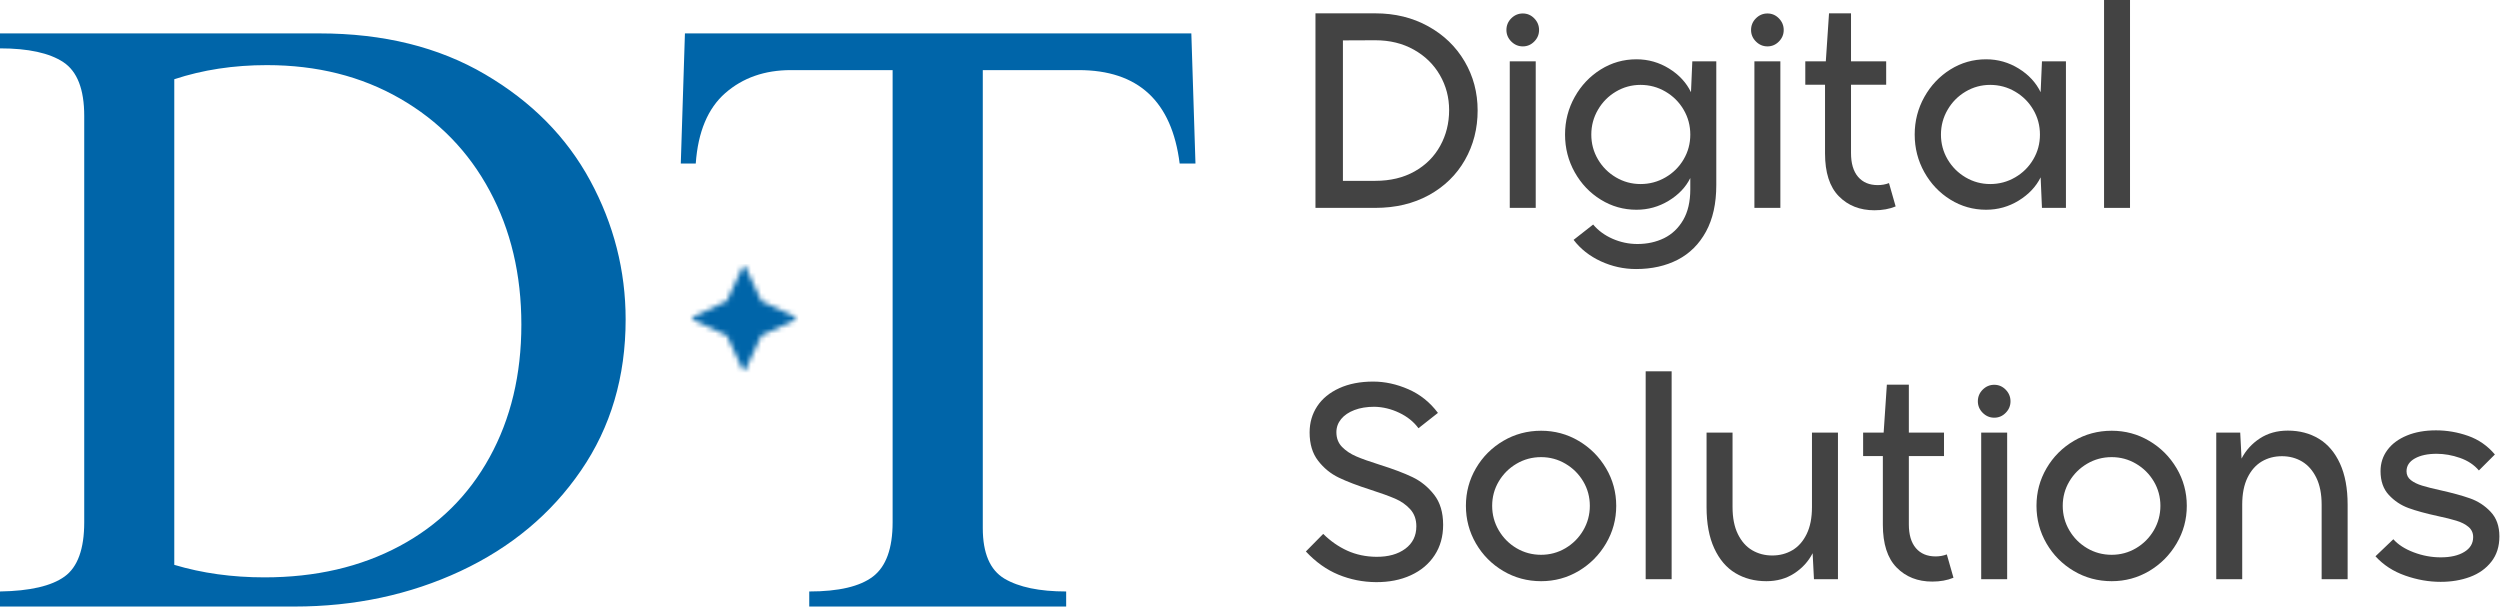
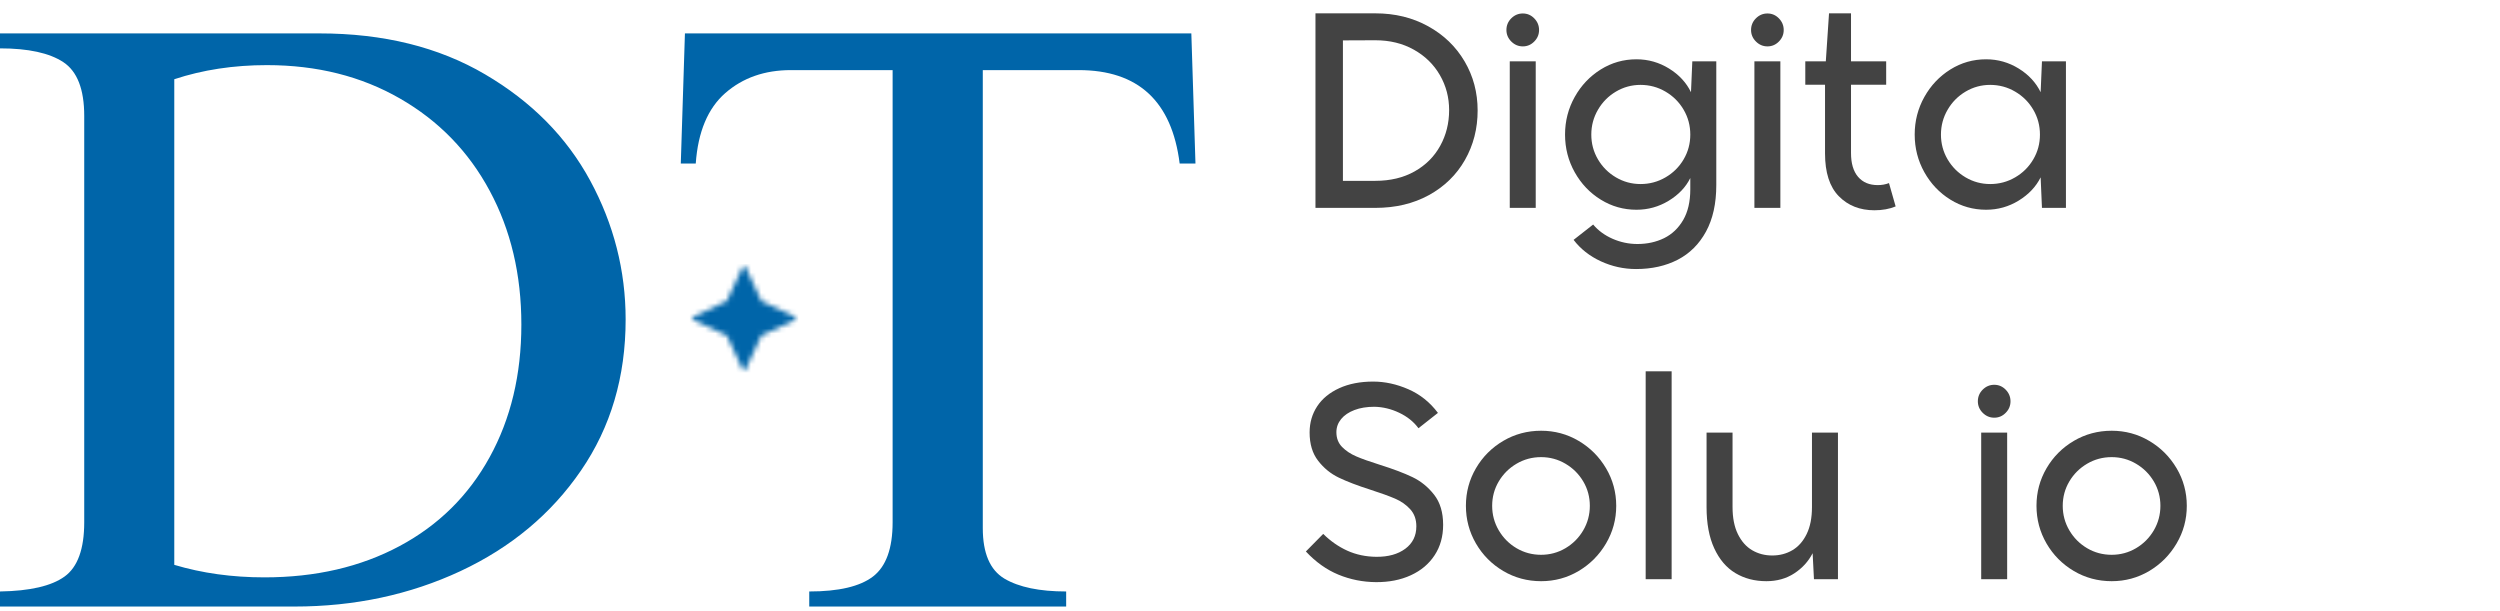
<svg xmlns="http://www.w3.org/2000/svg" width="491" height="120" viewBox="0 0 491 120" fill="none">
  <g clip-path="url(#clip0_118_169)">
    <path d="M122.875 62.748C122.875 74.014 119.948 83.905 114.104 92.415C108.271 100.931 100.38 107.514 90.438 112.165C80.49 116.806 69.625 119.124 57.833 119.124H0V116.165C5.885 116.071 10.115 115.092 12.688 113.228C15.255 111.368 16.542 107.821 16.542 102.582V22.769C16.542 17.535 15.172 14.014 12.438 12.207C9.714 10.405 5.568 9.499 0 9.499V6.561H62.75C75.302 6.561 86.146 9.243 95.271 14.603C104.396 19.952 111.276 26.91 115.917 35.478C120.552 44.051 122.875 53.139 122.875 62.748ZM34.229 15.561V110.936C39.698 112.577 45.604 113.394 51.938 113.394C61.979 113.394 70.823 111.347 78.479 107.249C86.13 103.155 92.026 97.332 96.167 89.79C100.318 82.249 102.396 73.572 102.396 63.748C102.396 53.915 100.318 45.155 96.167 37.457C92.026 29.748 86.156 23.717 78.562 19.353C70.963 14.978 62.25 12.79 52.417 12.79C45.875 12.79 39.812 13.717 34.229 15.561Z" fill="#0065A9" />
    <path d="M234.79 32.123H231.686C230.155 19.889 223.546 13.769 211.853 13.769H193.02V103.728C193.02 108.644 194.436 111.952 197.27 113.644C200.113 115.327 204.155 116.165 209.395 116.165V119.124H158.936V116.165C164.728 116.165 168.9 115.186 171.457 113.228C174.025 111.259 175.311 107.707 175.311 102.582V13.769H155.332C150.191 13.769 145.9 15.269 142.457 18.269C139.025 21.269 137.087 25.889 136.645 32.123H133.707L134.52 6.561H233.978L234.79 32.123Z" fill="#0065A9" />
    <mask id="mask0_118_169" style="mask-type:luminance" maskUnits="userSpaceOnUse" x="135" y="51" width="22" height="23">
      <path d="M135.48 51.854H156.798V73.172H135.48V51.854Z" fill="white" />
    </mask>
    <g mask="url(#mask0_118_169)">
      <mask id="mask1_118_169" style="mask-type:luminance" maskUnits="userSpaceOnUse" x="135" y="51" width="22" height="23">
        <path d="M146.142 51.854L149.533 59.12L156.798 62.516L149.533 65.906L146.142 73.172L142.746 65.906L135.48 62.516L142.746 59.12L146.142 51.854Z" fill="white" />
      </mask>
      <g mask="url(#mask1_118_169)">
        <path d="M135.48 51.854H156.798V73.172H135.48V51.854Z" fill="#0065A9" />
      </g>
    </g>
    <path d="M258.358 2.62H270.108C273.967 2.62 277.426 3.464 280.488 5.157C283.551 6.849 285.936 9.146 287.644 12.052C289.353 14.959 290.207 18.172 290.207 21.698C290.207 25.256 289.379 28.495 287.712 31.422C286.045 34.344 283.686 36.641 280.644 38.318C277.597 39.99 274.087 40.828 270.108 40.828H258.358V2.62ZM270.108 35.516C273.056 35.516 275.629 34.901 277.816 33.672C280.009 32.438 281.686 30.766 282.853 28.646C284.025 26.526 284.608 24.183 284.608 21.62C284.608 19.141 284.009 16.855 282.801 14.761C281.597 12.667 279.894 11 277.686 9.761C275.478 8.521 272.952 7.907 270.108 7.907L263.749 7.933V35.516H270.108Z" fill="#434343" />
    <path d="M296.517 12.042H301.616V40.828H296.517V12.042ZM299.08 9.11C298.21 9.11 297.455 8.792 296.814 8.151C296.179 7.516 295.861 6.761 295.861 5.891C295.861 5 296.179 4.235 296.814 3.599C297.455 2.964 298.21 2.646 299.08 2.646C299.955 2.646 300.705 2.969 301.33 3.61C301.96 4.255 302.272 5.016 302.272 5.891C302.272 6.761 301.96 7.516 301.33 8.151C300.705 8.792 299.955 9.11 299.08 9.11Z" fill="#434343" />
    <path d="M321.323 52.839C318.902 52.839 316.589 52.328 314.391 51.313C312.193 50.292 310.412 48.891 309.053 47.109L312.896 44.099C313.891 45.287 315.167 46.219 316.719 46.901C318.271 47.578 319.896 47.922 321.589 47.922C323.521 47.922 325.271 47.537 326.834 46.771C328.396 46 329.641 44.813 330.579 43.209C331.511 41.604 331.974 39.589 331.974 37.167V34.964C331.089 36.761 329.672 38.25 327.735 39.427C325.797 40.604 323.688 41.193 321.402 41.193C318.86 41.193 316.521 40.531 314.381 39.203C312.24 37.88 310.537 36.084 309.271 33.823C308.006 31.558 307.375 29.094 307.375 26.427C307.375 23.761 308.011 21.297 309.277 19.037C310.542 16.776 312.245 14.979 314.381 13.646C316.516 12.313 318.855 11.646 321.402 11.646C323.714 11.646 325.849 12.255 327.808 13.464C329.766 14.677 331.198 16.229 332.11 18.11L332.37 12.042H337.079V36.354C337.079 39.964 336.407 43.005 335.063 45.474C333.719 47.943 331.865 49.787 329.506 51.011C327.141 52.229 324.412 52.839 321.323 52.839ZM322.204 36.146C323.969 36.146 325.605 35.709 327.105 34.834C328.61 33.964 329.797 32.781 330.667 31.297C331.542 29.813 331.974 28.193 331.974 26.433C331.974 24.672 331.542 23.047 330.667 21.552C329.797 20.063 328.61 18.875 327.105 17.995C325.605 17.115 323.969 16.672 322.204 16.672C320.469 16.672 318.855 17.11 317.37 17.99C315.886 18.87 314.709 20.058 313.839 21.558C312.969 23.052 312.532 24.677 312.532 26.438C312.532 28.198 312.969 29.818 313.839 31.302C314.714 32.787 315.891 33.964 317.37 34.834C318.855 35.709 320.469 36.146 322.204 36.146Z" fill="#434343" />
    <path d="M344.565 12.042H349.664V40.828H344.565V12.042ZM347.128 9.11C346.258 9.11 345.503 8.792 344.862 8.151C344.227 7.516 343.909 6.761 343.909 5.891C343.909 5 344.227 4.235 344.862 3.599C345.503 2.964 346.258 2.646 347.128 2.646C348.003 2.646 348.753 2.969 349.378 3.61C350.008 4.255 350.321 5.016 350.321 5.891C350.321 6.761 350.008 7.516 349.378 8.151C348.753 8.792 348.003 9.11 347.128 9.11Z" fill="#434343" />
    <path d="M368.143 41.297C365.284 41.297 362.95 40.38 361.143 38.537C359.336 36.698 358.435 33.891 358.435 30.125V16.646H354.56V12.042H358.591L359.221 2.62H363.539V12.042H370.445V16.646H363.539V30.047C363.539 32.089 363.997 33.646 364.924 34.73C365.851 35.813 367.138 36.355 368.799 36.355C369.58 36.355 370.315 36.224 370.997 35.959L372.304 40.542C371.086 41.047 369.695 41.297 368.143 41.297Z" fill="#434343" />
    <path d="M390.072 41.193C387.531 41.193 385.192 40.531 383.052 39.203C380.911 37.88 379.208 36.084 377.942 33.823C376.677 31.558 376.046 29.094 376.046 26.427C376.046 23.761 376.682 21.297 377.947 19.037C379.213 16.776 380.916 14.979 383.052 13.646C385.187 12.313 387.526 11.646 390.072 11.646C392.385 11.646 394.52 12.255 396.479 13.464C398.437 14.677 399.869 16.229 400.781 18.11L401.041 12.042H405.75V40.828H401.041L400.781 34.834C399.869 36.667 398.437 38.182 396.479 39.391C394.52 40.594 392.385 41.193 390.072 41.193ZM390.875 36.146C392.64 36.146 394.276 35.709 395.776 34.834C397.281 33.964 398.468 32.781 399.338 31.297C400.213 29.813 400.645 28.193 400.645 26.433C400.645 24.672 400.213 23.047 399.338 21.552C398.468 20.063 397.281 18.875 395.776 17.995C394.276 17.115 392.64 16.672 390.875 16.672C389.14 16.672 387.526 17.11 386.041 17.99C384.557 18.87 383.38 20.058 382.51 21.558C381.64 23.052 381.203 24.677 381.203 26.438C381.203 28.198 381.64 29.818 382.51 31.302C383.385 32.787 384.562 33.964 386.041 34.834C387.526 35.709 389.14 36.146 390.875 36.146Z" fill="#434343" />
-     <path d="M413.236 0H418.335V40.828H413.236V0Z" fill="#434343" />
    <path d="M270.238 114.332C267.66 114.311 265.202 113.822 262.874 112.864C260.546 111.905 258.41 110.384 256.473 108.311L259.879 104.858C261.306 106.27 262.884 107.369 264.613 108.155C266.342 108.936 268.243 109.337 270.316 109.358C272.655 109.374 274.551 108.848 275.999 107.775C277.447 106.702 278.171 105.233 278.171 103.364C278.171 102.02 277.775 100.91 276.978 100.025C276.186 99.145 275.191 98.447 273.993 97.931C272.801 97.421 271.176 96.832 269.113 96.166C266.603 95.364 264.546 94.577 262.952 93.811C261.353 93.046 259.999 91.942 258.884 90.499C257.764 89.061 257.207 87.207 257.207 84.936C257.207 83.02 257.702 81.306 258.697 79.796C259.691 78.285 261.139 77.103 263.03 76.239C264.926 75.374 267.145 74.942 269.691 74.942C271.993 74.942 274.296 75.442 276.598 76.447C278.905 77.452 280.842 78.999 282.41 81.093L278.587 84.103C277.645 82.827 276.384 81.817 274.806 81.067C273.228 80.317 271.603 79.921 269.926 79.89C268.441 79.89 267.139 80.103 266.014 80.53C264.889 80.957 264.014 81.551 263.395 82.306C262.775 83.067 262.467 83.926 262.467 84.884C262.467 86.056 262.837 87.02 263.582 87.78C264.322 88.535 265.249 89.155 266.368 89.634C267.483 90.119 269.02 90.66 270.973 91.275C273.624 92.108 275.77 92.921 277.41 93.707C279.051 94.494 280.467 95.64 281.65 97.15C282.837 98.655 283.431 100.634 283.431 103.077C283.431 105.364 282.874 107.353 281.754 109.056C280.639 110.759 279.082 112.067 277.082 112.983C275.087 113.9 272.806 114.348 270.238 114.332Z" fill="#434343" />
    <path d="M302.676 114.145C299.978 114.145 297.499 113.478 295.238 112.145C292.978 110.806 291.191 109.004 289.874 106.739C288.561 104.473 287.905 102.004 287.905 99.332C287.905 96.676 288.561 94.218 289.879 91.963C291.196 89.707 292.988 87.916 295.243 86.588C297.504 85.259 299.983 84.598 302.676 84.598C305.337 84.598 307.795 85.259 310.045 86.588C312.295 87.916 314.087 89.707 315.426 91.968C316.759 94.223 317.426 96.686 317.426 99.348C317.426 102.009 316.759 104.473 315.42 106.739C314.087 109.004 312.295 110.806 310.045 112.145C307.795 113.478 305.337 114.145 302.676 114.145ZM302.67 108.962C304.394 108.962 305.988 108.53 307.457 107.666C308.926 106.796 310.087 105.629 310.952 104.155C311.811 102.681 312.243 101.077 312.243 99.343C312.243 97.608 311.811 96.015 310.952 94.556C310.087 93.098 308.926 91.942 307.457 91.077C305.988 90.213 304.394 89.78 302.67 89.78C300.92 89.78 299.316 90.213 297.847 91.077C296.379 91.942 295.217 93.098 294.353 94.556C293.493 96.015 293.061 97.608 293.061 99.343C293.061 101.077 293.493 102.681 294.353 104.155C295.217 105.629 296.379 106.796 297.847 107.666C299.316 108.53 300.92 108.962 302.67 108.962Z" fill="#434343" />
    <path d="M323.21 72.926H328.309V113.754H323.21V72.926Z" fill="#434343" />
    <path d="M346.918 114.145C344.616 114.145 342.585 113.614 340.819 112.551C339.059 111.489 337.678 109.864 336.673 107.681C335.668 105.499 335.168 102.806 335.168 99.593V84.968H340.272V99.593C340.272 101.707 340.621 103.473 341.319 104.895C342.017 106.317 342.949 107.374 344.121 108.062C345.288 108.749 346.605 109.098 348.069 109.098C349.538 109.098 350.855 108.749 352.022 108.062C353.194 107.374 354.126 106.317 354.824 104.895C355.522 103.473 355.871 101.707 355.871 99.593V84.968H360.975V113.754H356.262L356.001 108.65C355.163 110.275 353.96 111.593 352.387 112.614C350.819 113.634 348.996 114.145 346.918 114.145Z" fill="#434343" />
-     <path d="M379.501 114.223C376.641 114.223 374.308 113.306 372.501 111.463C370.694 109.624 369.792 106.817 369.792 103.051V89.572H365.917V84.968H369.949L370.579 75.546H374.897V84.968H381.803V89.572H374.897V102.973C374.897 105.015 375.355 106.572 376.282 107.655C377.209 108.739 378.496 109.28 380.157 109.28C380.938 109.28 381.673 109.15 382.355 108.884L383.662 113.468C382.444 113.973 381.053 114.223 379.501 114.223Z" fill="#434343" />
    <path d="M389.107 84.968H394.206V113.754H389.107V84.968ZM391.67 82.035C390.8 82.035 390.045 81.718 389.404 81.077C388.769 80.442 388.451 79.686 388.451 78.817C388.451 77.926 388.769 77.16 389.404 76.525C390.045 75.889 390.8 75.572 391.67 75.572C392.545 75.572 393.295 75.895 393.92 76.535C394.55 77.181 394.863 77.942 394.863 78.817C394.863 79.686 394.55 80.442 393.92 81.077C393.295 81.718 392.545 82.035 391.67 82.035Z" fill="#434343" />
    <path d="M414.737 114.145C412.039 114.145 409.56 113.478 407.299 112.145C405.039 110.806 403.252 109.004 401.935 106.739C400.622 104.473 399.966 102.004 399.966 99.332C399.966 96.676 400.622 94.218 401.94 91.963C403.257 89.707 405.049 87.916 407.304 86.588C409.565 85.259 412.044 84.598 414.737 84.598C417.398 84.598 419.856 85.259 422.106 86.588C424.356 87.916 426.148 89.707 427.487 91.968C428.82 94.223 429.487 96.686 429.487 99.348C429.487 102.009 428.82 104.473 427.481 106.739C426.148 109.004 424.356 110.806 422.106 112.145C419.856 113.478 417.398 114.145 414.737 114.145ZM414.731 108.962C416.455 108.962 418.049 108.53 419.518 107.666C420.987 106.796 422.148 105.629 423.013 104.155C423.872 102.681 424.304 101.077 424.304 99.343C424.304 97.608 423.872 96.015 423.013 94.556C422.148 93.098 420.987 91.942 419.518 91.077C418.049 90.213 416.455 89.78 414.731 89.78C412.981 89.78 411.377 90.213 409.909 91.077C408.44 91.942 407.278 93.098 406.414 94.556C405.554 96.015 405.122 97.608 405.122 99.343C405.122 101.077 405.554 102.681 406.414 104.155C407.278 105.629 408.44 106.796 409.909 107.666C411.377 108.53 412.981 108.962 414.731 108.962Z" fill="#434343" />
-     <path d="M435.272 84.968H439.98L440.24 90.067C441.079 88.447 442.277 87.124 443.839 86.103C445.402 85.082 447.23 84.572 449.324 84.572C451.626 84.572 453.657 85.103 455.423 86.171C457.183 87.233 458.569 88.858 459.569 91.035C460.574 93.218 461.074 95.915 461.074 99.124V113.754H455.97V99.124C455.97 97.014 455.621 95.244 454.923 93.822C454.225 92.4 453.293 91.343 452.126 90.645C450.954 89.947 449.636 89.598 448.173 89.598C446.704 89.598 445.392 89.942 444.22 90.629C443.053 91.322 442.115 92.374 441.418 93.796C440.72 95.218 440.371 96.994 440.371 99.124V113.754H435.272V84.968Z" fill="#434343" />
-     <path d="M479.339 114.275C477.037 114.275 474.719 113.869 472.38 113.046C470.042 112.228 468.094 110.962 466.542 109.254L470.052 105.905C470.99 106.968 472.328 107.827 474.052 108.478C475.781 109.134 477.552 109.462 479.365 109.462C481.287 109.462 482.828 109.108 483.984 108.4C485.146 107.697 485.729 106.723 485.729 105.483C485.729 104.666 485.422 103.999 484.813 103.483C484.198 102.968 483.406 102.561 482.427 102.265C481.453 101.968 480.224 101.66 478.74 101.348C476.417 100.843 474.516 100.322 473.031 99.78C471.552 99.239 470.266 98.384 469.172 97.213C468.083 96.046 467.537 94.483 467.537 92.53C467.537 90.978 467.984 89.593 468.885 88.379C469.781 87.166 471.057 86.223 472.708 85.541C474.354 84.858 476.26 84.52 478.427 84.52C480.589 84.52 482.693 84.884 484.745 85.608C486.797 86.332 488.547 87.546 489.995 89.259L486.854 92.4C485.927 91.301 484.693 90.478 483.151 89.936C481.604 89.395 480.073 89.124 478.557 89.124C476.792 89.124 475.365 89.431 474.276 90.041C473.188 90.655 472.641 91.489 472.641 92.556C472.641 93.27 472.922 93.853 473.49 94.296C474.057 94.739 474.802 95.103 475.714 95.379C476.63 95.66 477.807 95.957 479.234 96.27C481.594 96.796 483.552 97.332 485.109 97.879C486.672 98.431 488.026 99.311 489.167 100.525C490.313 101.739 490.88 103.348 490.88 105.353C490.88 107.327 490.354 108.983 489.297 110.327C488.245 111.671 486.844 112.666 485.099 113.311C483.354 113.957 481.432 114.275 479.339 114.275Z" fill="#434343" />
  </g>
  <defs>
    <clipPath id="clip0_118_169">
      <rect width="491" height="120" fill="white" />
    </clipPath>
  </defs>
</svg>